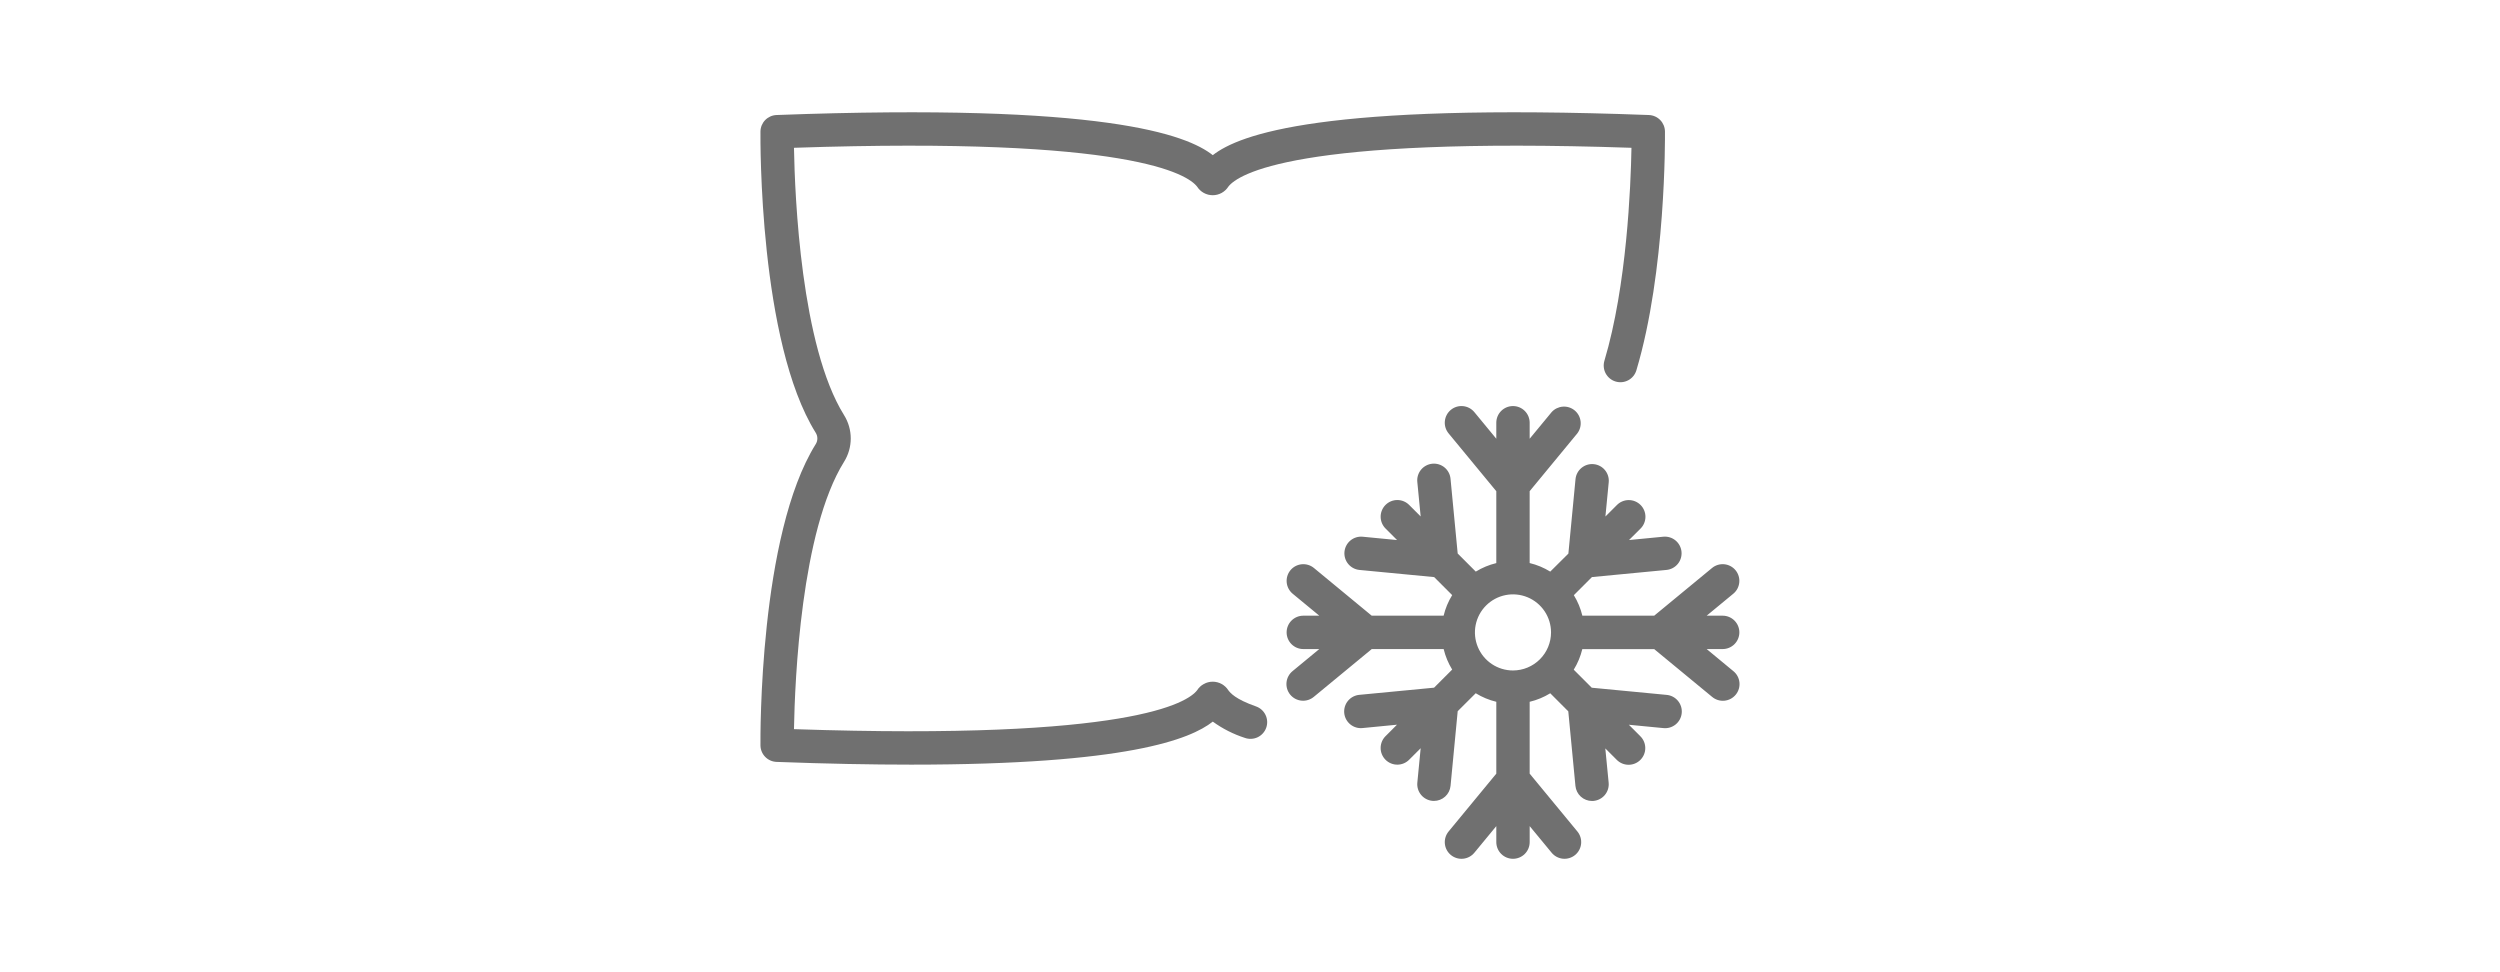
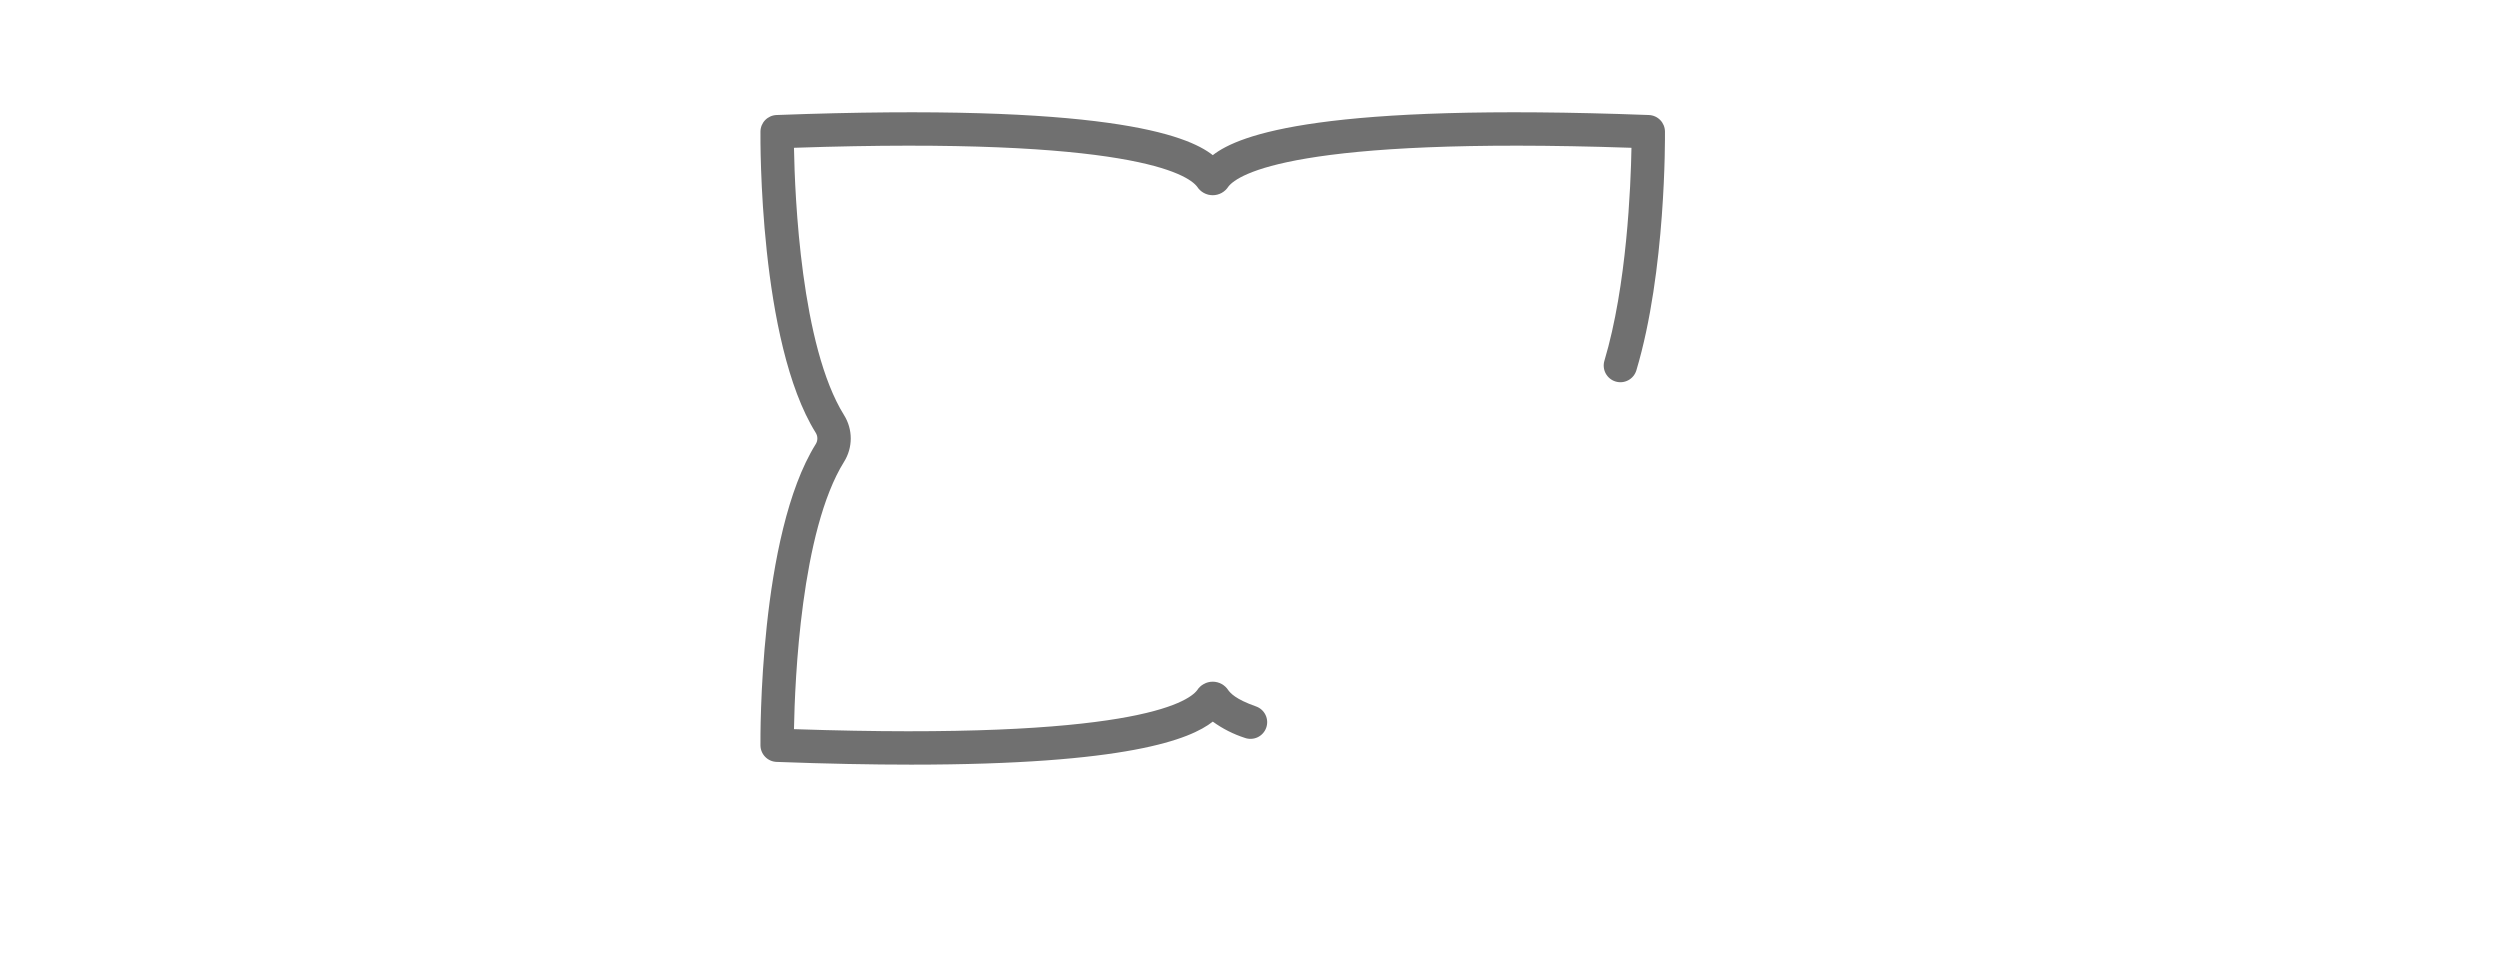
<svg xmlns="http://www.w3.org/2000/svg" width="2436" height="947" viewBox="0 0 2436 947" fill="none">
-   <path d="M1694.83 616.184C1694.83 611.872 1693.11 607.736 1690.06 604.687C1687.01 601.638 1682.88 599.925 1678.57 599.925H1662.98L1688.92 578.529C1690.57 577.169 1691.93 575.499 1692.93 573.613C1693.93 571.727 1694.55 569.662 1694.75 567.536C1694.96 565.41 1694.74 563.265 1694.11 561.224C1693.49 559.182 1692.47 557.284 1691.11 555.637C1689.75 553.99 1688.08 552.627 1686.19 551.625C1684.31 550.624 1682.24 550.004 1680.12 549.801C1677.99 549.597 1675.84 549.815 1673.8 550.441C1671.76 551.066 1669.86 552.088 1668.22 553.447L1611.85 599.925H1541.85C1540.15 592.868 1537.35 586.123 1533.55 579.938L1551.2 562.292L1623.82 555.344C1628.11 554.934 1632.07 552.836 1634.81 549.51C1637.56 546.185 1638.87 541.905 1638.46 537.611C1638.05 533.318 1635.95 529.363 1632.63 526.617C1629.3 523.871 1625.02 522.558 1620.73 522.968L1587.31 526.219L1598.36 515.229C1599.91 513.729 1601.15 511.935 1602 509.951C1602.85 507.968 1603.3 505.834 1603.32 503.675C1603.34 501.516 1602.93 499.376 1602.11 497.377C1601.29 495.379 1600.09 493.564 1598.56 492.037C1597.03 490.511 1595.22 489.304 1593.22 488.486C1591.22 487.669 1589.08 487.257 1586.92 487.276C1584.76 487.295 1582.63 487.743 1580.65 488.595C1578.66 489.447 1576.87 490.686 1575.37 492.239L1564.31 503.295L1567.56 469.759C1567.91 465.503 1566.56 461.282 1563.82 458.009C1561.08 454.736 1557.16 452.673 1552.91 452.266C1548.66 451.859 1544.42 453.14 1541.1 455.833C1537.79 458.526 1535.67 462.415 1535.2 466.659L1528.23 539.421L1510.56 556.981C1504.36 553.153 1497.59 550.335 1490.5 548.635V478.593L1536.98 422.229C1539.5 418.883 1540.63 414.694 1540.13 410.534C1539.64 406.374 1537.56 402.565 1534.33 399.901C1531.1 397.237 1526.96 395.924 1522.78 396.235C1518.6 396.546 1514.71 398.457 1511.91 401.57L1490.51 427.497V411.922C1490.51 407.609 1488.8 403.474 1485.75 400.425C1482.7 397.376 1478.56 395.663 1474.25 395.663C1469.94 395.663 1465.8 397.376 1462.75 400.425C1459.71 403.474 1457.99 407.609 1457.99 411.922V427.508L1436.6 401.57C1433.85 398.243 1429.9 396.142 1425.6 395.731C1421.31 395.319 1417.03 396.63 1413.7 399.375C1410.37 402.121 1408.27 406.075 1407.86 410.369C1407.45 414.664 1408.76 418.945 1411.5 422.273L1457.99 478.636V548.678C1450.94 550.38 1444.19 553.182 1438 556.981L1420.37 539.335L1413.41 466.713C1413.24 464.564 1412.64 462.472 1411.65 460.557C1410.66 458.642 1409.3 456.943 1407.65 455.559C1405.99 454.174 1404.08 453.132 1402.02 452.493C1399.97 451.854 1397.8 451.631 1395.66 451.837C1393.51 452.042 1391.43 452.672 1389.53 453.69C1387.63 454.709 1385.95 456.094 1384.59 457.767C1383.23 459.44 1382.22 461.366 1381.61 463.434C1381 465.502 1380.81 467.671 1381.05 469.813L1384.3 503.23L1373.25 492.185C1371.75 490.632 1369.96 489.393 1367.97 488.541C1365.99 487.689 1363.86 487.241 1361.7 487.222C1359.54 487.203 1357.4 487.614 1355.4 488.432C1353.4 489.249 1351.59 490.457 1350.06 491.983C1348.53 493.51 1347.33 495.325 1346.51 497.323C1345.69 499.321 1345.28 501.462 1345.3 503.621C1345.32 505.78 1345.77 507.913 1346.62 509.897C1347.47 511.881 1348.71 513.675 1350.26 515.174L1361.32 526.23L1327.78 522.979C1323.49 522.569 1319.21 523.882 1315.88 526.628C1312.56 529.374 1310.46 533.329 1310.05 537.622C1309.64 541.915 1310.95 546.196 1313.7 549.521C1316.45 552.847 1320.4 554.945 1324.69 555.355L1397.45 562.324L1415 579.873C1411.18 586.078 1408.36 592.849 1406.66 599.936H1336.61L1280.3 553.458C1276.97 550.713 1272.69 549.401 1268.4 549.812C1264.1 550.222 1260.15 552.321 1257.4 555.648C1254.66 558.974 1253.35 563.254 1253.76 567.547C1254.17 571.84 1256.27 575.794 1259.59 578.54L1285.52 599.925H1269.93C1265.62 599.925 1261.49 601.638 1258.44 604.687C1255.39 607.736 1253.68 611.872 1253.68 616.184C1253.68 620.496 1255.39 624.631 1258.44 627.68C1261.49 630.729 1265.62 632.442 1269.93 632.442H1285.51L1259.58 653.849C1257.9 655.197 1256.5 656.866 1255.47 658.758C1254.44 660.651 1253.8 662.73 1253.58 664.873C1253.36 667.017 1253.57 669.183 1254.19 671.246C1254.81 673.309 1255.84 675.227 1257.21 676.889C1258.59 678.551 1260.28 679.923 1262.18 680.926C1264.09 681.929 1266.18 682.543 1268.32 682.732C1270.47 682.921 1272.63 682.682 1274.69 682.027C1276.74 681.373 1278.64 680.317 1280.29 678.92L1336.65 632.442H1406.7C1408.4 639.5 1411.2 646.245 1415 652.429L1397.36 670.075L1324.74 677.034C1322.59 677.203 1320.49 677.798 1318.57 678.786C1316.65 679.773 1314.95 681.133 1313.56 682.785C1312.17 684.438 1311.12 686.35 1310.48 688.411C1309.84 690.471 1309.62 692.639 1309.82 694.788C1310.03 696.936 1310.66 699.022 1311.68 700.925C1312.7 702.827 1314.09 704.507 1315.76 705.867C1317.44 707.227 1319.37 708.24 1321.44 708.846C1323.51 709.453 1325.68 709.641 1327.83 709.4L1361.23 706.148L1350.25 717.128C1348.7 718.628 1347.46 720.422 1346.61 722.405C1345.76 724.389 1345.31 726.522 1345.29 728.681C1345.27 730.84 1345.68 732.981 1346.5 734.979C1347.32 736.977 1348.52 738.792 1350.05 740.319C1351.58 741.846 1353.39 743.053 1355.39 743.87C1357.39 744.688 1359.53 745.099 1361.69 745.08C1363.85 745.062 1365.98 744.613 1367.96 743.761C1369.95 742.909 1371.74 741.67 1373.24 740.118L1384.3 729.062L1381.05 762.609C1380.64 766.9 1381.95 771.18 1384.69 774.505C1387.43 777.83 1391.39 779.93 1395.68 780.341C1396.2 780.394 1396.73 780.419 1397.25 780.417C1401.28 780.413 1405.17 778.911 1408.15 776.203C1411.14 773.495 1413.01 769.774 1413.41 765.763L1420.38 692.989L1437.94 675.484C1444.15 679.304 1450.92 682.121 1458 683.83V753.84L1411.51 810.203C1410.15 811.85 1409.13 813.75 1408.51 815.792C1407.88 817.834 1407.67 819.98 1407.87 822.106C1408.28 826.4 1410.38 830.355 1413.71 833.1C1417.04 835.846 1421.32 837.157 1425.61 836.745C1429.91 836.333 1433.86 834.233 1436.61 830.905L1458 804.968V820.554C1458 824.866 1459.72 829.002 1462.77 832.051C1465.81 835.1 1469.95 836.813 1474.26 836.813C1478.57 836.813 1482.71 835.1 1485.76 832.051C1488.81 829.002 1490.52 824.866 1490.52 820.554V804.968L1511.92 830.895C1514.66 834.221 1518.62 836.32 1522.91 836.73C1527.2 837.141 1531.48 835.829 1534.81 833.084C1538.13 830.339 1540.23 826.385 1540.64 822.092C1541.06 817.798 1539.74 813.518 1537 810.192L1490.51 753.84V683.83C1497.59 682.136 1504.36 679.334 1510.56 675.528L1528.14 693.141L1535.1 765.763C1535.49 769.784 1537.35 773.518 1540.34 776.237C1543.33 778.956 1547.22 780.466 1551.26 780.471C1551.78 780.473 1552.3 780.448 1552.82 780.395C1554.95 780.193 1557.01 779.574 1558.9 778.573C1560.79 777.572 1562.46 776.209 1563.82 774.563C1565.18 772.916 1566.2 771.017 1566.83 768.976C1567.45 766.934 1567.67 764.789 1567.47 762.663L1564.21 729.246L1575.21 740.237C1576.71 741.79 1578.5 743.028 1580.48 743.88C1582.47 744.732 1584.6 745.181 1586.76 745.2C1588.92 745.218 1591.06 744.807 1593.06 743.99C1595.06 743.172 1596.87 741.965 1598.4 740.438C1599.92 738.912 1601.13 737.096 1601.95 735.098C1602.77 733.1 1603.18 730.959 1603.16 728.8C1603.14 726.642 1602.69 724.508 1601.84 722.525C1600.99 720.541 1599.75 718.747 1598.2 717.247L1587.14 706.191L1620.68 709.443C1622.82 709.684 1624.99 709.496 1627.06 708.89C1629.13 708.283 1631.06 707.271 1632.74 705.91C1634.42 704.55 1635.8 702.87 1636.82 700.968C1637.84 699.066 1638.47 696.98 1638.68 694.831C1638.88 692.683 1638.66 690.515 1638.02 688.454C1637.38 686.393 1636.33 684.481 1634.94 682.828C1633.55 681.176 1631.85 679.816 1629.93 678.829C1628.01 677.842 1625.92 677.246 1623.76 677.078L1551.01 670.108L1533.45 652.549C1537.28 646.343 1540.09 639.572 1541.8 632.486H1611.84L1668.2 678.963C1669.85 680.36 1671.75 681.416 1673.8 682.071C1675.86 682.725 1678.02 682.965 1680.17 682.776C1682.31 682.587 1684.4 681.973 1686.31 680.97C1688.22 679.966 1689.9 678.594 1691.28 676.932C1692.65 675.27 1693.68 673.352 1694.3 671.29C1694.93 669.227 1695.13 667.061 1694.91 664.917C1694.69 662.773 1694.05 660.694 1693.02 658.802C1691.99 656.909 1690.59 655.241 1688.91 653.893L1662.98 632.442H1678.57C1682.88 632.442 1687.01 630.729 1690.06 627.68C1693.11 624.631 1694.83 620.496 1694.83 616.184ZM1474.25 653.307C1466.92 653.307 1459.75 651.134 1453.65 647.061C1447.56 642.989 1442.8 637.2 1440 630.427C1437.19 623.654 1436.45 616.201 1437.88 609.009C1439.31 601.817 1442.83 595.21 1448.02 590.022C1453.2 584.835 1459.8 581.3 1466.99 579.864C1474.18 578.429 1481.63 579.157 1488.41 581.957C1495.19 584.757 1500.98 589.503 1505.06 595.595C1509.14 601.687 1511.32 608.852 1511.33 616.184C1511.33 626.022 1507.43 635.458 1500.47 642.419C1493.52 649.38 1484.09 653.296 1474.25 653.307Z" fill="#707070" />
  <path d="M1223.87 688.339C1203.57 681.217 1198.94 675.202 1196.91 672.633C1195.28 670.063 1193.03 667.946 1190.37 666.479C1187.7 665.012 1184.71 664.242 1181.67 664.242C1178.63 664.242 1175.64 665.012 1172.98 666.479C1170.31 667.946 1168.06 670.063 1166.44 672.633C1157.28 684.469 1101.93 721.625 773.652 710.483C774.497 662.737 780.545 517.287 822.428 449.999C826.704 443.177 828.972 435.288 828.972 427.237C828.972 419.185 826.704 411.296 822.428 404.474C780.535 337.196 774.486 191.747 773.652 144.012C1101.95 132.837 1157.27 170.026 1166.44 181.84C1168.07 184.408 1170.31 186.522 1172.98 187.988C1175.64 189.453 1178.63 190.221 1181.67 190.221C1184.71 190.221 1187.7 189.453 1190.37 187.988C1193.03 186.522 1195.28 184.408 1196.91 181.84C1206.07 170.026 1261.47 132.837 1589.7 144.012C1589.04 181.352 1585.18 278.481 1563.33 351.526C1562.72 353.572 1562.52 355.718 1562.74 357.843C1562.95 359.967 1563.59 362.028 1564.6 363.907C1565.62 365.786 1566.99 367.447 1568.65 368.795C1570.31 370.142 1572.21 371.151 1574.26 371.762C1576.3 372.374 1578.45 372.576 1580.57 372.358C1582.7 372.139 1584.76 371.505 1586.64 370.49C1590.43 368.441 1593.26 364.969 1594.49 360.836C1623.38 264.239 1622.39 133.671 1622.34 128.165C1622.3 123.988 1620.65 119.987 1617.74 116.992C1614.83 113.998 1610.87 112.238 1606.7 112.08C1289.61 100.157 1207.82 130.788 1181.74 151.187C1156.28 131.092 1075.3 100.114 756.645 112.08C752.471 112.236 748.517 113.992 745.603 116.985C742.689 119.978 741.038 123.977 740.994 128.154C740.907 136.468 739.552 332.882 794.81 421.644C795.874 423.311 796.44 425.248 796.44 427.226C796.44 429.204 795.874 431.141 794.81 432.808C739.563 521.569 740.918 717.994 740.994 726.308C741.035 730.485 742.683 734.486 745.595 737.481C748.507 740.475 752.46 742.235 756.634 742.393C805.822 744.236 849.341 745.07 887.863 745.07C1098.31 745.07 1159.85 720.39 1181.75 703.145C1191.29 710.064 1201.87 715.424 1213.09 719.024C1217.16 720.453 1221.63 720.207 1225.52 718.339C1229.4 716.472 1232.39 713.138 1233.82 709.068C1235.25 704.999 1235 700.529 1233.13 696.642C1231.27 692.754 1227.94 689.767 1223.87 688.339Z" fill="#707070" />
</svg>